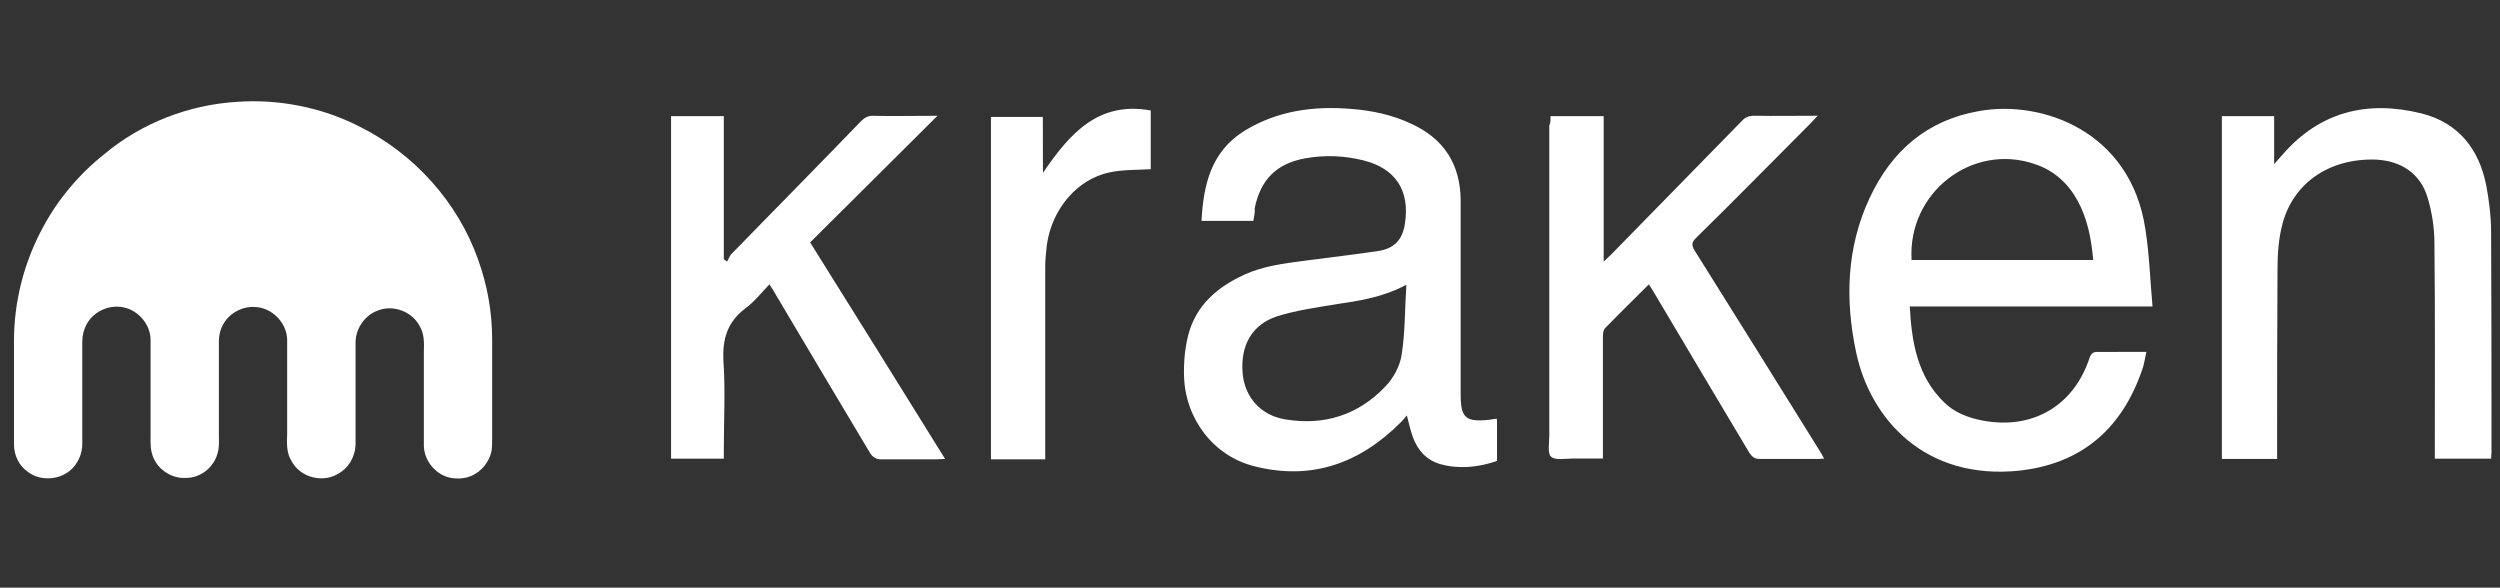
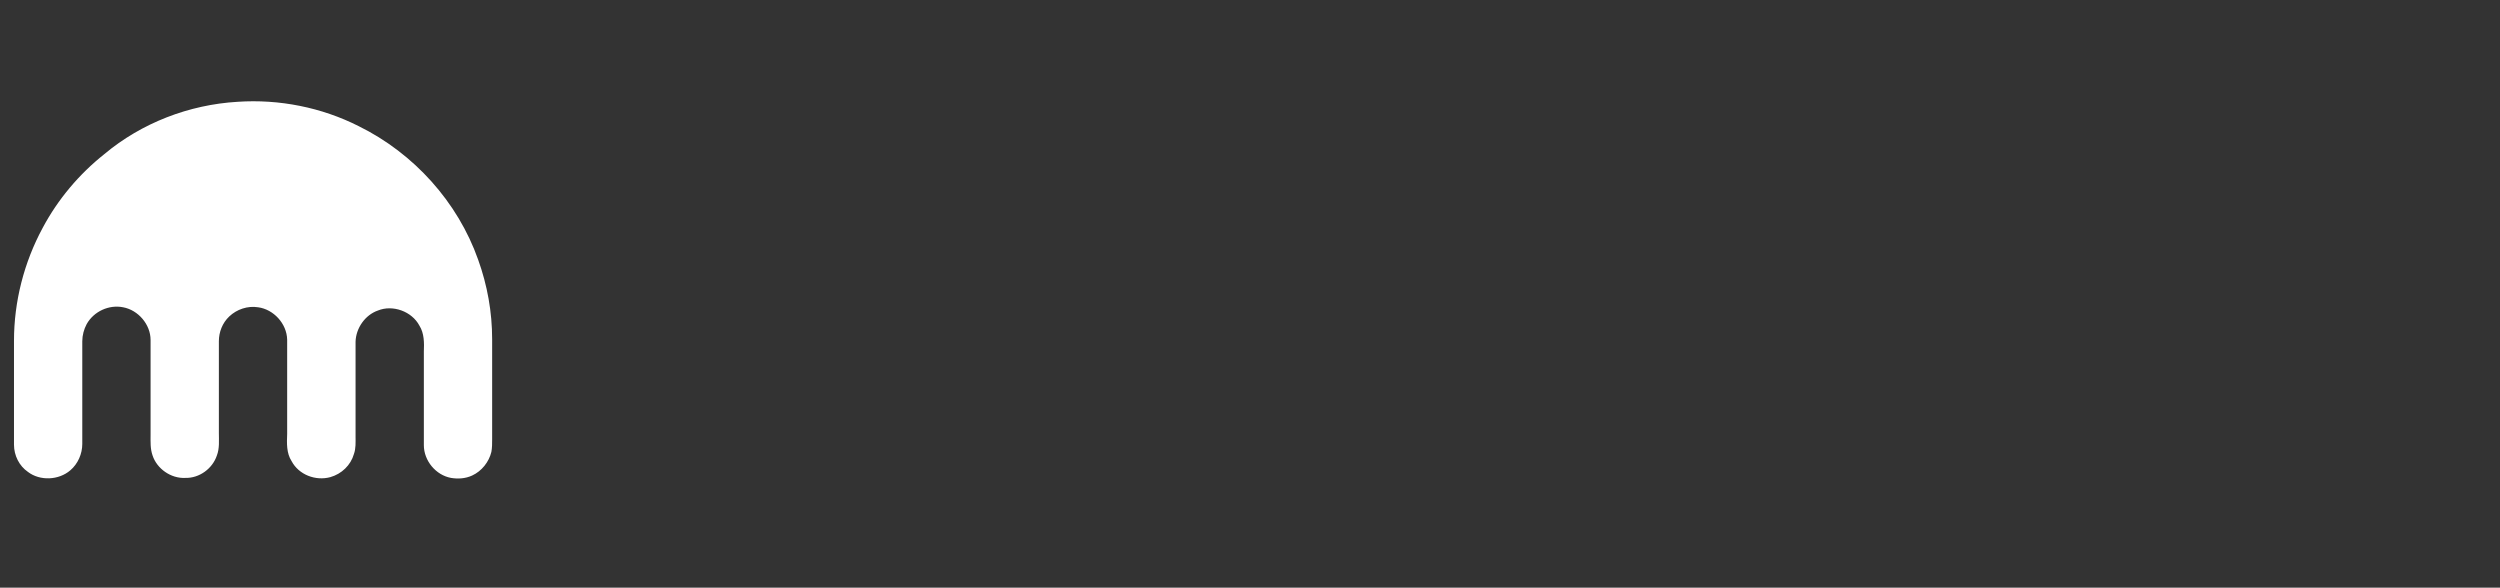
<svg xmlns="http://www.w3.org/2000/svg" width="268" height="63" viewBox="0 0 268 63" fill="none">
  <rect x="0" y="0" width="268" height="63" fill="#333333" stroke="none" />
  <path d="M25.479 10.912C29.931 10.613 34.466 11.508 38.455 13.525C44.368 16.436 49.077 21.663 51.257 27.836C52.244 30.583 52.758 33.443 52.758 36.365V47.116C52.758 47.548 52.758 48.011 52.676 48.443C52.419 49.513 51.648 50.501 50.619 50.974C49.889 51.314 49.077 51.355 48.347 51.231C46.722 50.933 45.437 49.39 45.437 47.723C45.437 44.379 45.437 41.036 45.437 37.702C45.478 36.756 45.478 35.727 44.964 34.914C44.152 33.371 42.095 32.64 40.512 33.288C39.144 33.762 38.157 35.171 38.116 36.632C38.116 40.017 38.116 43.402 38.116 46.787C38.116 47.425 38.157 48.073 37.941 48.669C37.602 49.873 36.615 50.809 35.412 51.149C33.828 51.581 32.029 50.892 31.257 49.431C30.702 48.577 30.743 47.507 30.784 46.519C30.784 43.134 30.784 39.791 30.784 36.406C30.743 34.688 29.324 33.155 27.659 32.939C26.548 32.764 25.386 33.155 24.574 33.926C23.844 34.616 23.463 35.593 23.463 36.581V46.396C23.463 47.209 23.546 48.062 23.247 48.834C22.774 50.244 21.366 51.272 19.864 51.231C18.322 51.314 16.821 50.244 16.358 48.834C16.101 48.104 16.142 47.373 16.142 46.602C16.142 43.217 16.142 39.832 16.142 36.447C16.142 34.78 14.816 33.237 13.191 32.939C11.69 32.64 10.065 33.371 9.294 34.739C8.996 35.295 8.821 35.943 8.821 36.581V47.589C8.821 48.659 8.348 49.729 7.536 50.419C6.292 51.489 4.287 51.571 3.001 50.593C2.055 49.945 1.5 48.824 1.5 47.672V36.529C1.5 32.332 2.569 28.134 4.585 24.41C6.209 21.364 8.482 18.669 11.176 16.529C15.165 13.185 20.255 11.22 25.479 10.912Z" fill="white" />
-   <path d="M134.362 23.674H128.8C129.015 19.774 129.828 16.266 133.385 14.034C136.943 11.853 140.83 11.338 144.902 11.678C147.082 11.853 149.272 12.316 151.277 13.262C154.835 14.888 156.583 17.676 156.583 21.575C156.583 28.468 156.583 35.371 156.583 42.265C156.583 44.796 157.097 45.259 159.626 45.001C159.883 44.96 160.182 44.919 160.439 44.878C160.48 45.001 160.48 45.135 160.48 45.217V49.415C158.464 50.104 156.408 50.31 154.403 49.755C152.902 49.322 151.966 48.252 151.452 46.843C151.195 46.112 151.02 45.341 150.814 44.528C150.598 44.785 150.434 45.001 150.218 45.217C145.807 49.672 140.583 51.555 134.424 49.971C130.054 48.859 127.062 44.878 126.928 40.331C126.887 38.87 127.01 37.419 127.36 35.999C128.172 32.748 130.486 30.773 133.396 29.445C135.452 28.499 137.673 28.242 139.905 27.943C142.516 27.604 145.087 27.305 147.699 26.915C149.457 26.657 150.352 25.711 150.609 23.962C151.164 20.402 149.58 18.046 146.156 17.192C144.1 16.678 142.002 16.595 139.905 16.976C136.82 17.532 135.113 19.291 134.506 22.326C134.537 22.768 134.455 23.201 134.362 23.674ZM150.763 30.526C148.192 31.894 145.714 32.244 143.185 32.625C141.087 32.964 138.948 33.273 136.892 33.911C134.198 34.806 132.954 37.038 133.211 40.032C133.427 42.512 135.092 44.528 137.797 44.96C141.951 45.65 145.632 44.487 148.542 41.401C149.395 40.505 150.084 39.219 150.259 38.016C150.639 35.618 150.588 33.18 150.763 30.526ZM230.092 37.717C229.969 38.314 229.876 38.828 229.753 39.302C227.357 46.627 222.473 49.755 216.571 50.444C206.34 51.555 200.479 44.878 198.977 37.769C197.774 32.11 197.949 26.503 200.437 21.194C202.792 16.184 206.555 12.881 212.17 11.904C218.894 10.7 228.395 14.044 229.979 24.538C230.411 27.233 230.493 30.022 230.75 32.851H204.725C204.941 36.709 205.538 40.3 208.365 43.088C209.517 44.24 211.018 44.806 212.643 45.104C217.907 46.051 222.277 43.52 223.984 38.417C224.159 37.861 224.416 37.686 224.971 37.728C226.627 37.717 228.293 37.717 230.092 37.717ZM204.921 27.871H224.396C224.18 25.598 223.799 23.499 222.73 21.534C221.702 19.651 220.2 18.283 218.144 17.593C211.429 15.278 204.489 20.628 204.921 27.871ZM244.097 49.199H238.184V12.449H243.788V17.593C244.22 17.12 244.477 16.822 244.734 16.523C248.755 11.935 253.814 10.741 259.551 12.151C263.531 13.139 265.762 15.968 266.533 19.908C266.831 21.534 267.047 23.211 267.047 24.836C267.088 32.717 267.088 40.598 267.088 48.479C267.088 48.695 267.047 48.911 267.047 49.168H261.011V48.17C261.011 40.804 261.053 33.437 260.97 26.071C260.97 24.445 260.713 22.768 260.24 21.184C259.469 18.612 257.413 17.244 254.719 17.11C249.793 16.935 245.896 19.548 244.703 23.921C244.272 25.505 244.148 27.172 244.148 28.849C244.107 35.32 244.107 41.74 244.107 48.129V49.199H244.097ZM166.217 12.449H171.914V28.046C172.253 27.707 172.469 27.532 172.685 27.316C177.353 22.563 182.022 17.758 186.69 13.005C187.07 12.573 187.461 12.408 188.057 12.408C190.237 12.449 192.469 12.408 194.864 12.408C194.525 12.748 194.35 12.964 194.134 13.18C190.021 17.295 185.96 21.451 181.806 25.515C181.333 25.989 181.333 26.287 181.631 26.801C186.124 33.952 190.577 41.112 195.029 48.263C195.204 48.52 195.327 48.777 195.543 49.158C195.245 49.199 195.029 49.199 194.772 49.199C192.715 49.199 190.7 49.199 188.654 49.199C188.098 49.199 187.841 48.983 187.543 48.561C184.119 42.82 180.695 37.079 177.271 31.297C177.096 31.04 176.973 30.783 176.757 30.485C175.173 32.069 173.631 33.571 172.089 35.156C171.873 35.371 171.832 35.752 171.832 36.051C171.832 40.073 171.832 44.106 171.832 48.129V49.158C170.721 49.158 169.6 49.158 168.531 49.158C167.76 49.158 166.69 49.374 166.259 48.942C165.878 48.602 166.084 47.481 166.084 46.709V13.437C166.217 13.221 166.217 12.881 166.217 12.449ZM100.502 12.408C95.875 16.997 91.382 21.493 86.847 25.989C91.721 33.777 96.482 41.401 101.314 49.199C100.934 49.199 100.677 49.24 100.42 49.24C98.456 49.24 96.441 49.24 94.466 49.24C93.911 49.24 93.572 49.024 93.263 48.551C89.839 42.82 86.415 37.079 82.991 31.297C82.868 31.04 82.693 30.824 82.477 30.485C81.624 31.38 80.852 32.367 79.906 33.057C77.984 34.518 77.428 36.308 77.552 38.715C77.768 41.843 77.593 45.012 77.593 48.139V49.168H71.938V12.449H77.593V27.789C77.716 27.871 77.85 27.964 77.932 28.046C78.107 27.789 78.189 27.491 78.364 27.275C82.991 22.521 87.659 17.809 92.276 13.015C92.708 12.583 93.088 12.377 93.736 12.418C95.659 12.46 97.592 12.418 99.515 12.418C99.813 12.408 100.07 12.408 100.502 12.408ZM111.803 18.53C114.671 14.332 117.715 10.824 123.36 11.842V18.139C121.859 18.221 120.358 18.18 118.949 18.478C115.484 19.209 112.779 22.378 112.224 26.236C112.142 27.007 112.049 27.779 112.049 28.55C112.049 35.104 112.049 41.658 112.049 48.211V49.24H106.23V12.532H111.792C111.803 14.466 111.803 16.39 111.803 18.53Z" fill="white" />
</svg>